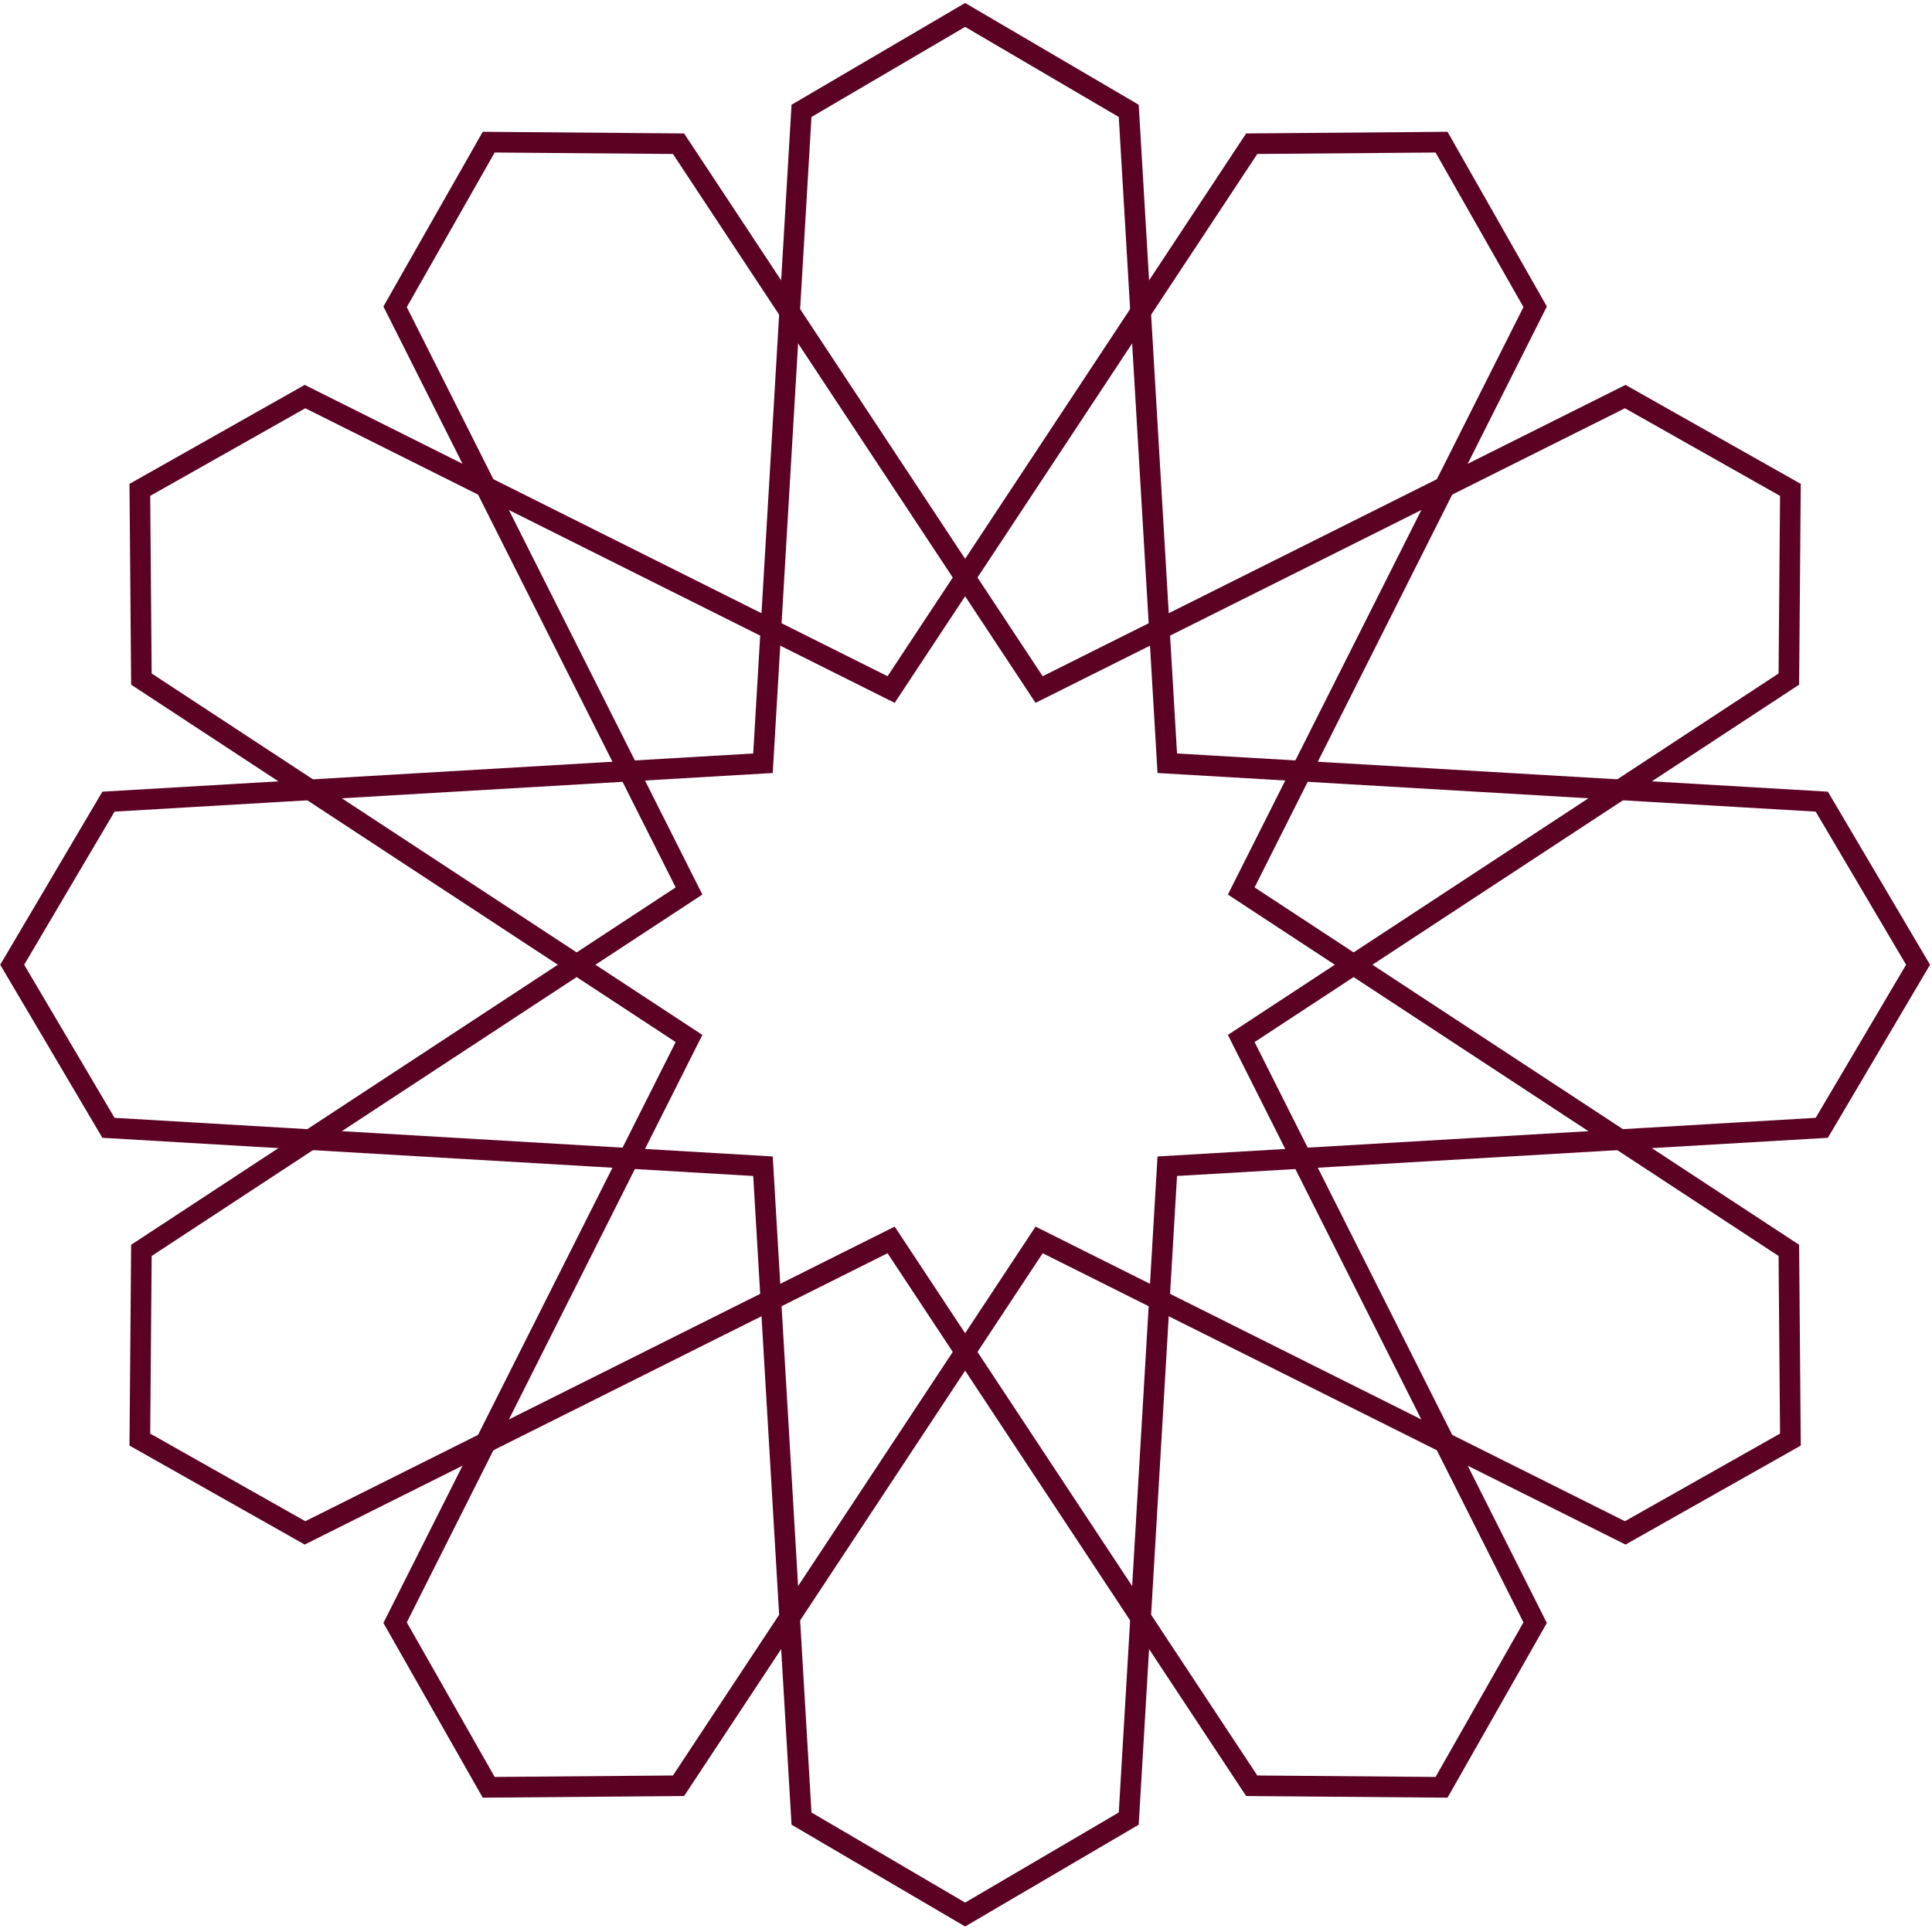
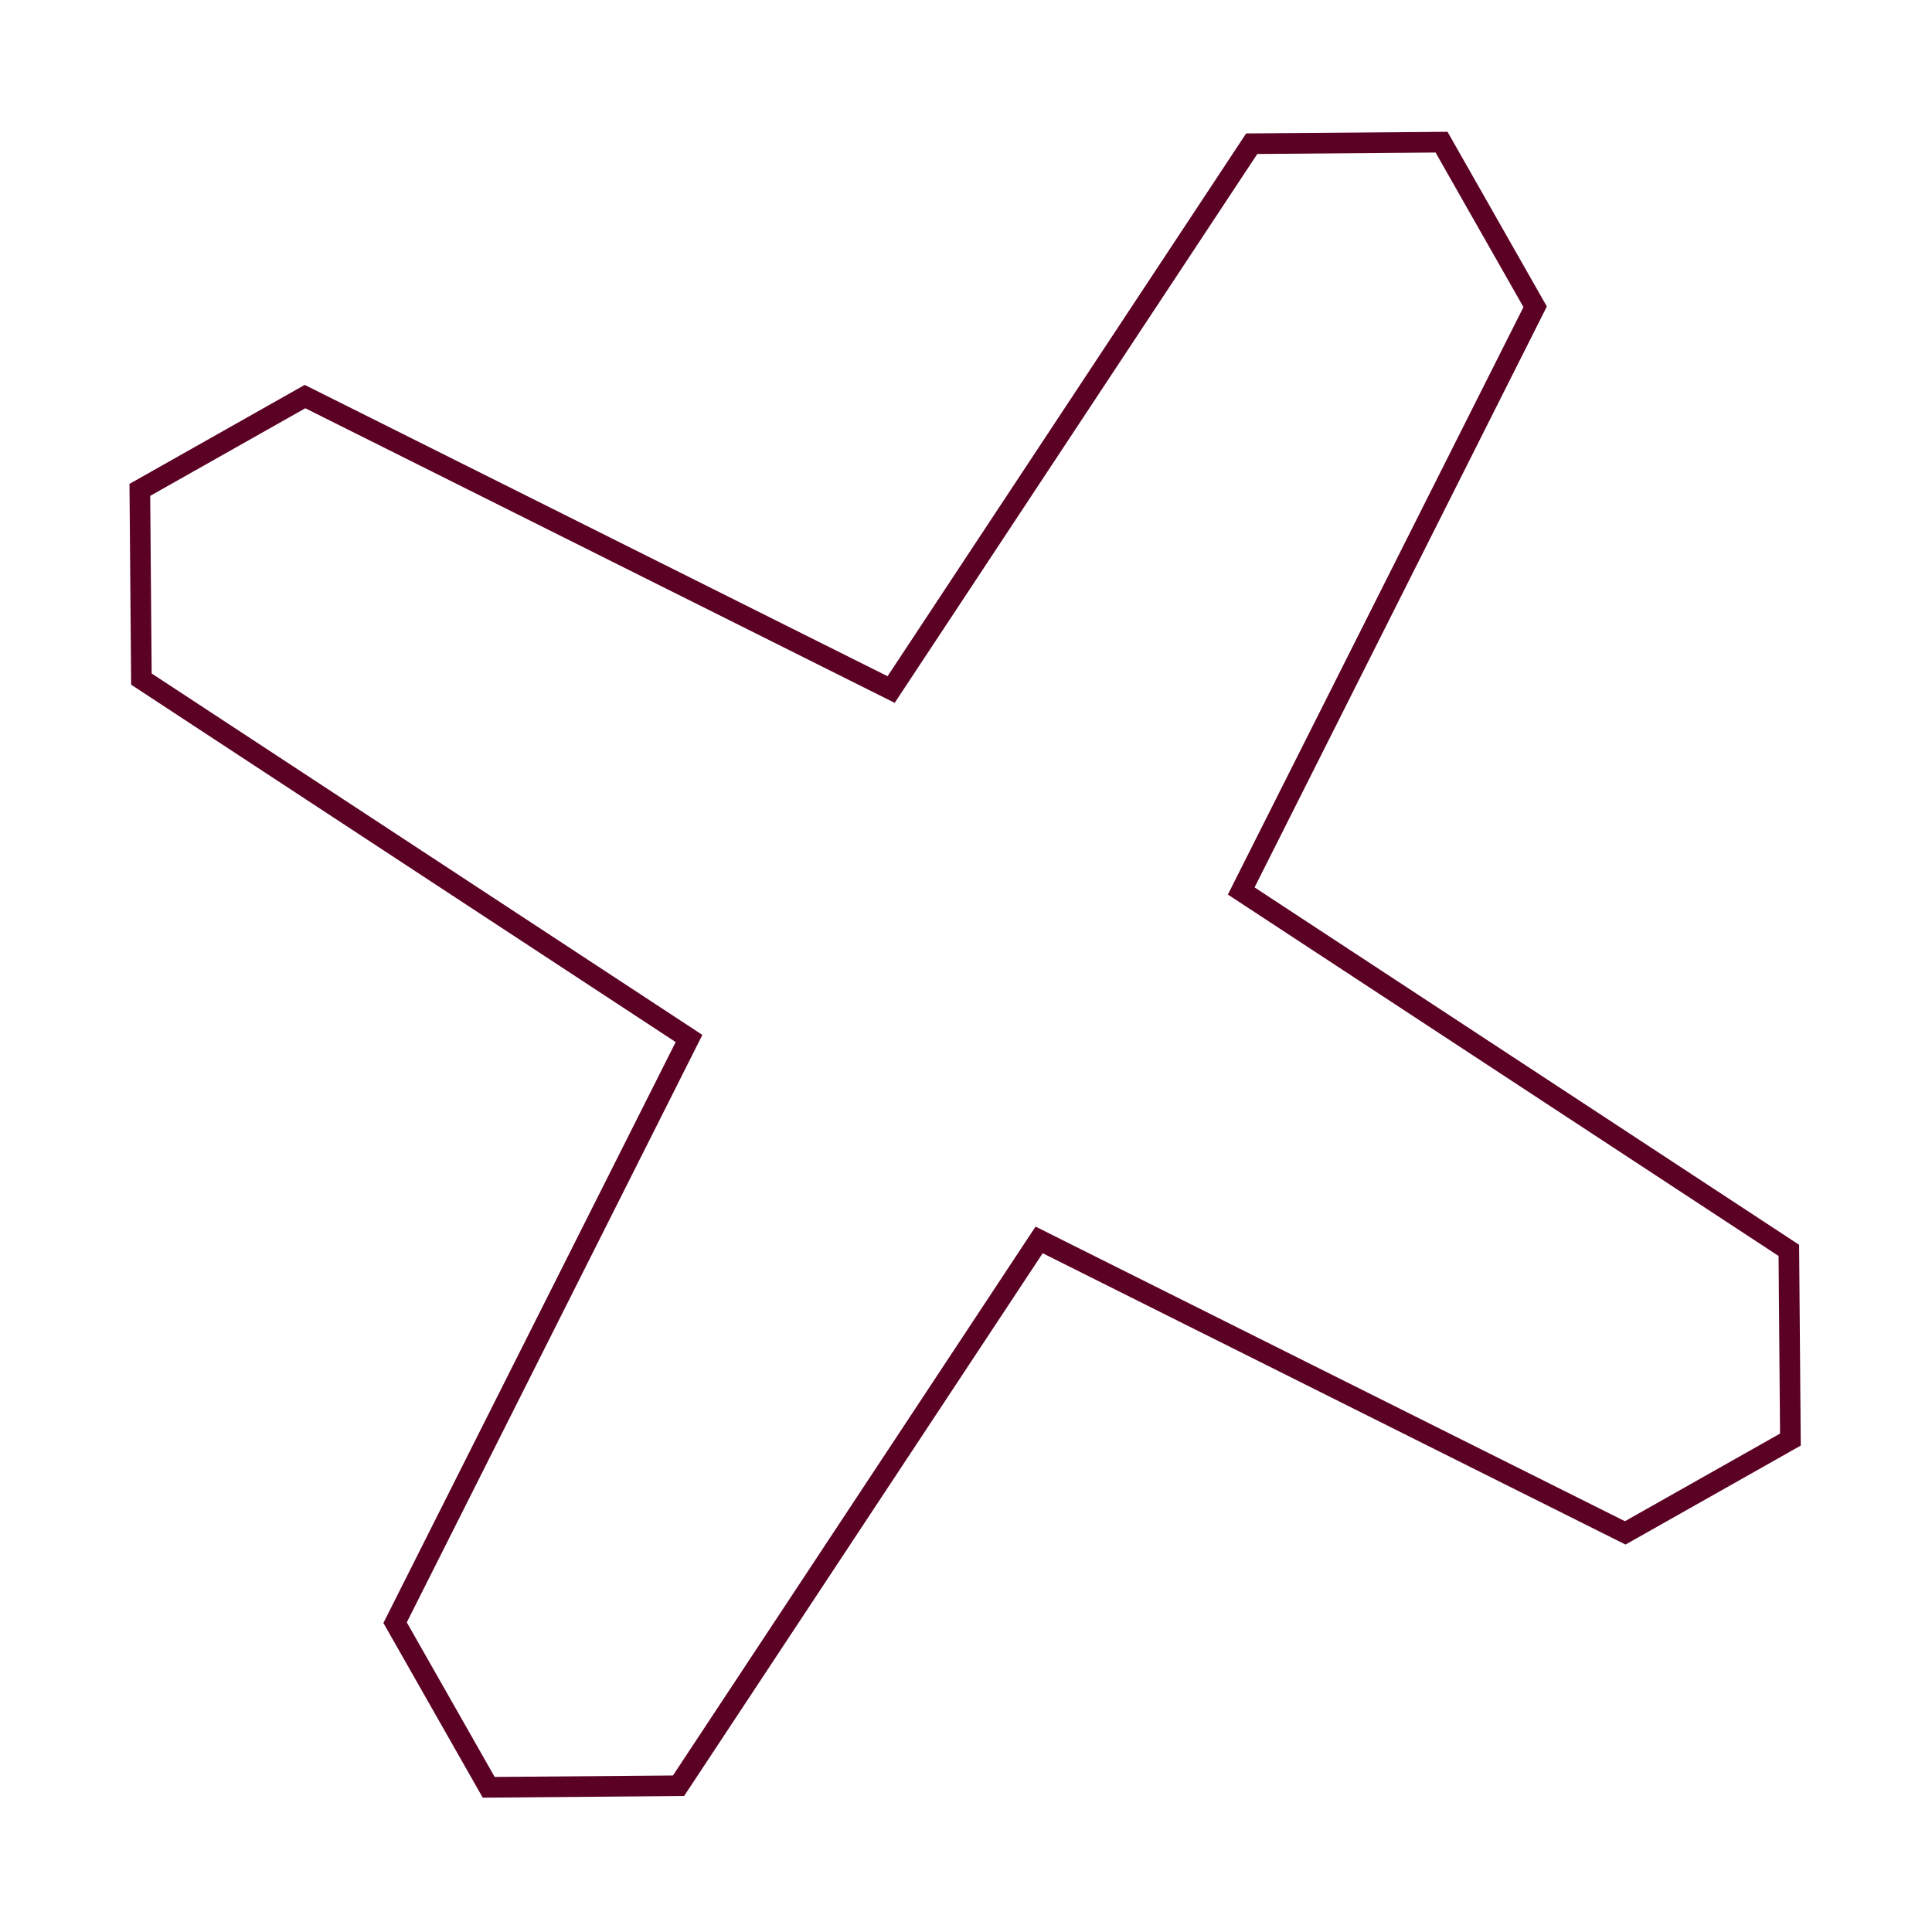
<svg xmlns="http://www.w3.org/2000/svg" width="281" height="281" viewBox="0 0 281 281" fill="none">
-   <path d="M169.774 169.621L164.17 264.505L140.372 278.46L116.575 264.505L110.971 169.621L15.775 164.035L1.773 140.316L15.775 116.596L110.971 111.01L116.575 16.126L140.372 2.171L164.17 16.126L169.774 111.01L264.97 116.596L278.972 140.316L264.97 164.035L169.774 169.621Z" stroke="#5B0124" stroke-width="3" stroke-miterlimit="10" />
  <path d="M151.135 180.341L98.689 259.729L71.08 259.955L57.465 236.01L100.215 151.043L20.566 98.769L20.34 71.25L44.363 57.68L129.61 100.29L182.056 20.902L209.665 20.676L223.28 44.621L180.53 129.588L260.179 181.862L260.405 209.381L236.382 222.951L151.135 180.341Z" stroke="#5B0124" stroke-width="3" stroke-miterlimit="10" />
-   <path d="M129.61 180.341L182.056 259.729L209.665 259.955L223.28 236.01L180.53 151.043L260.179 98.769L260.405 71.25L236.382 57.68L151.135 100.29L98.689 20.902L71.08 20.676L57.465 44.621L100.215 129.588L20.566 181.862L20.34 209.381L44.363 222.951L129.61 180.341Z" stroke="#5B0124" stroke-width="3" stroke-miterlimit="10" />
</svg>